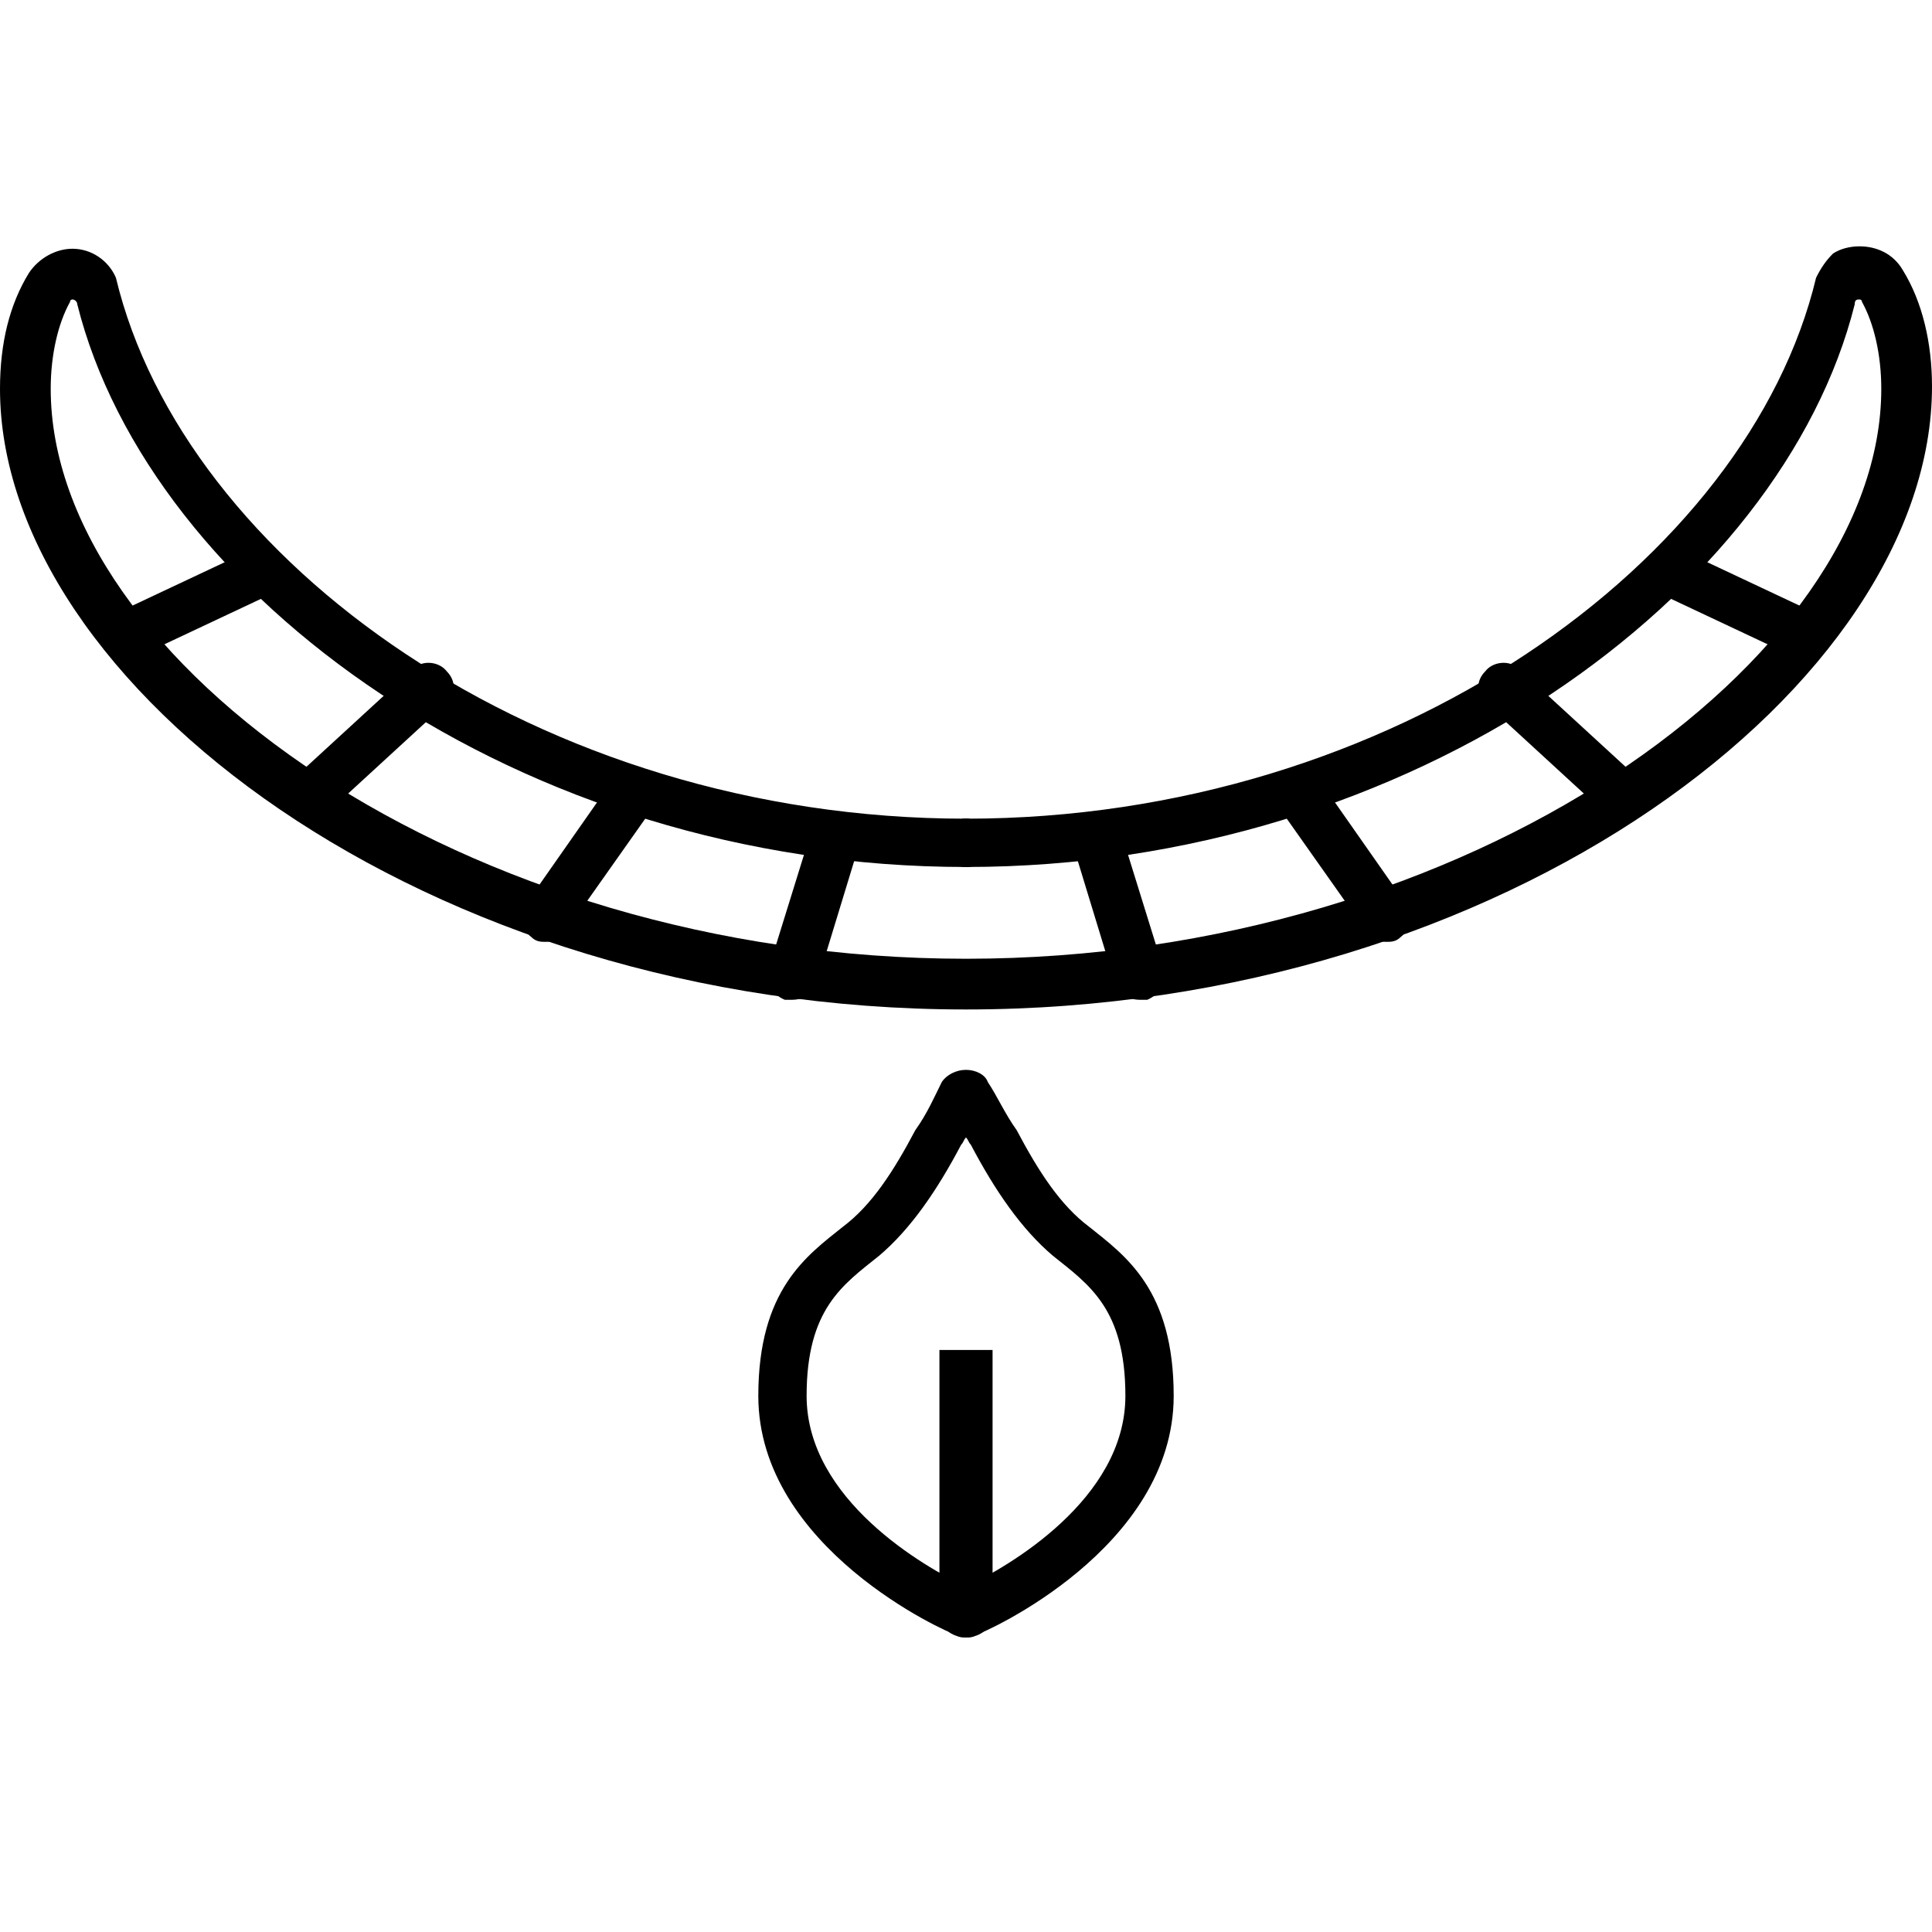
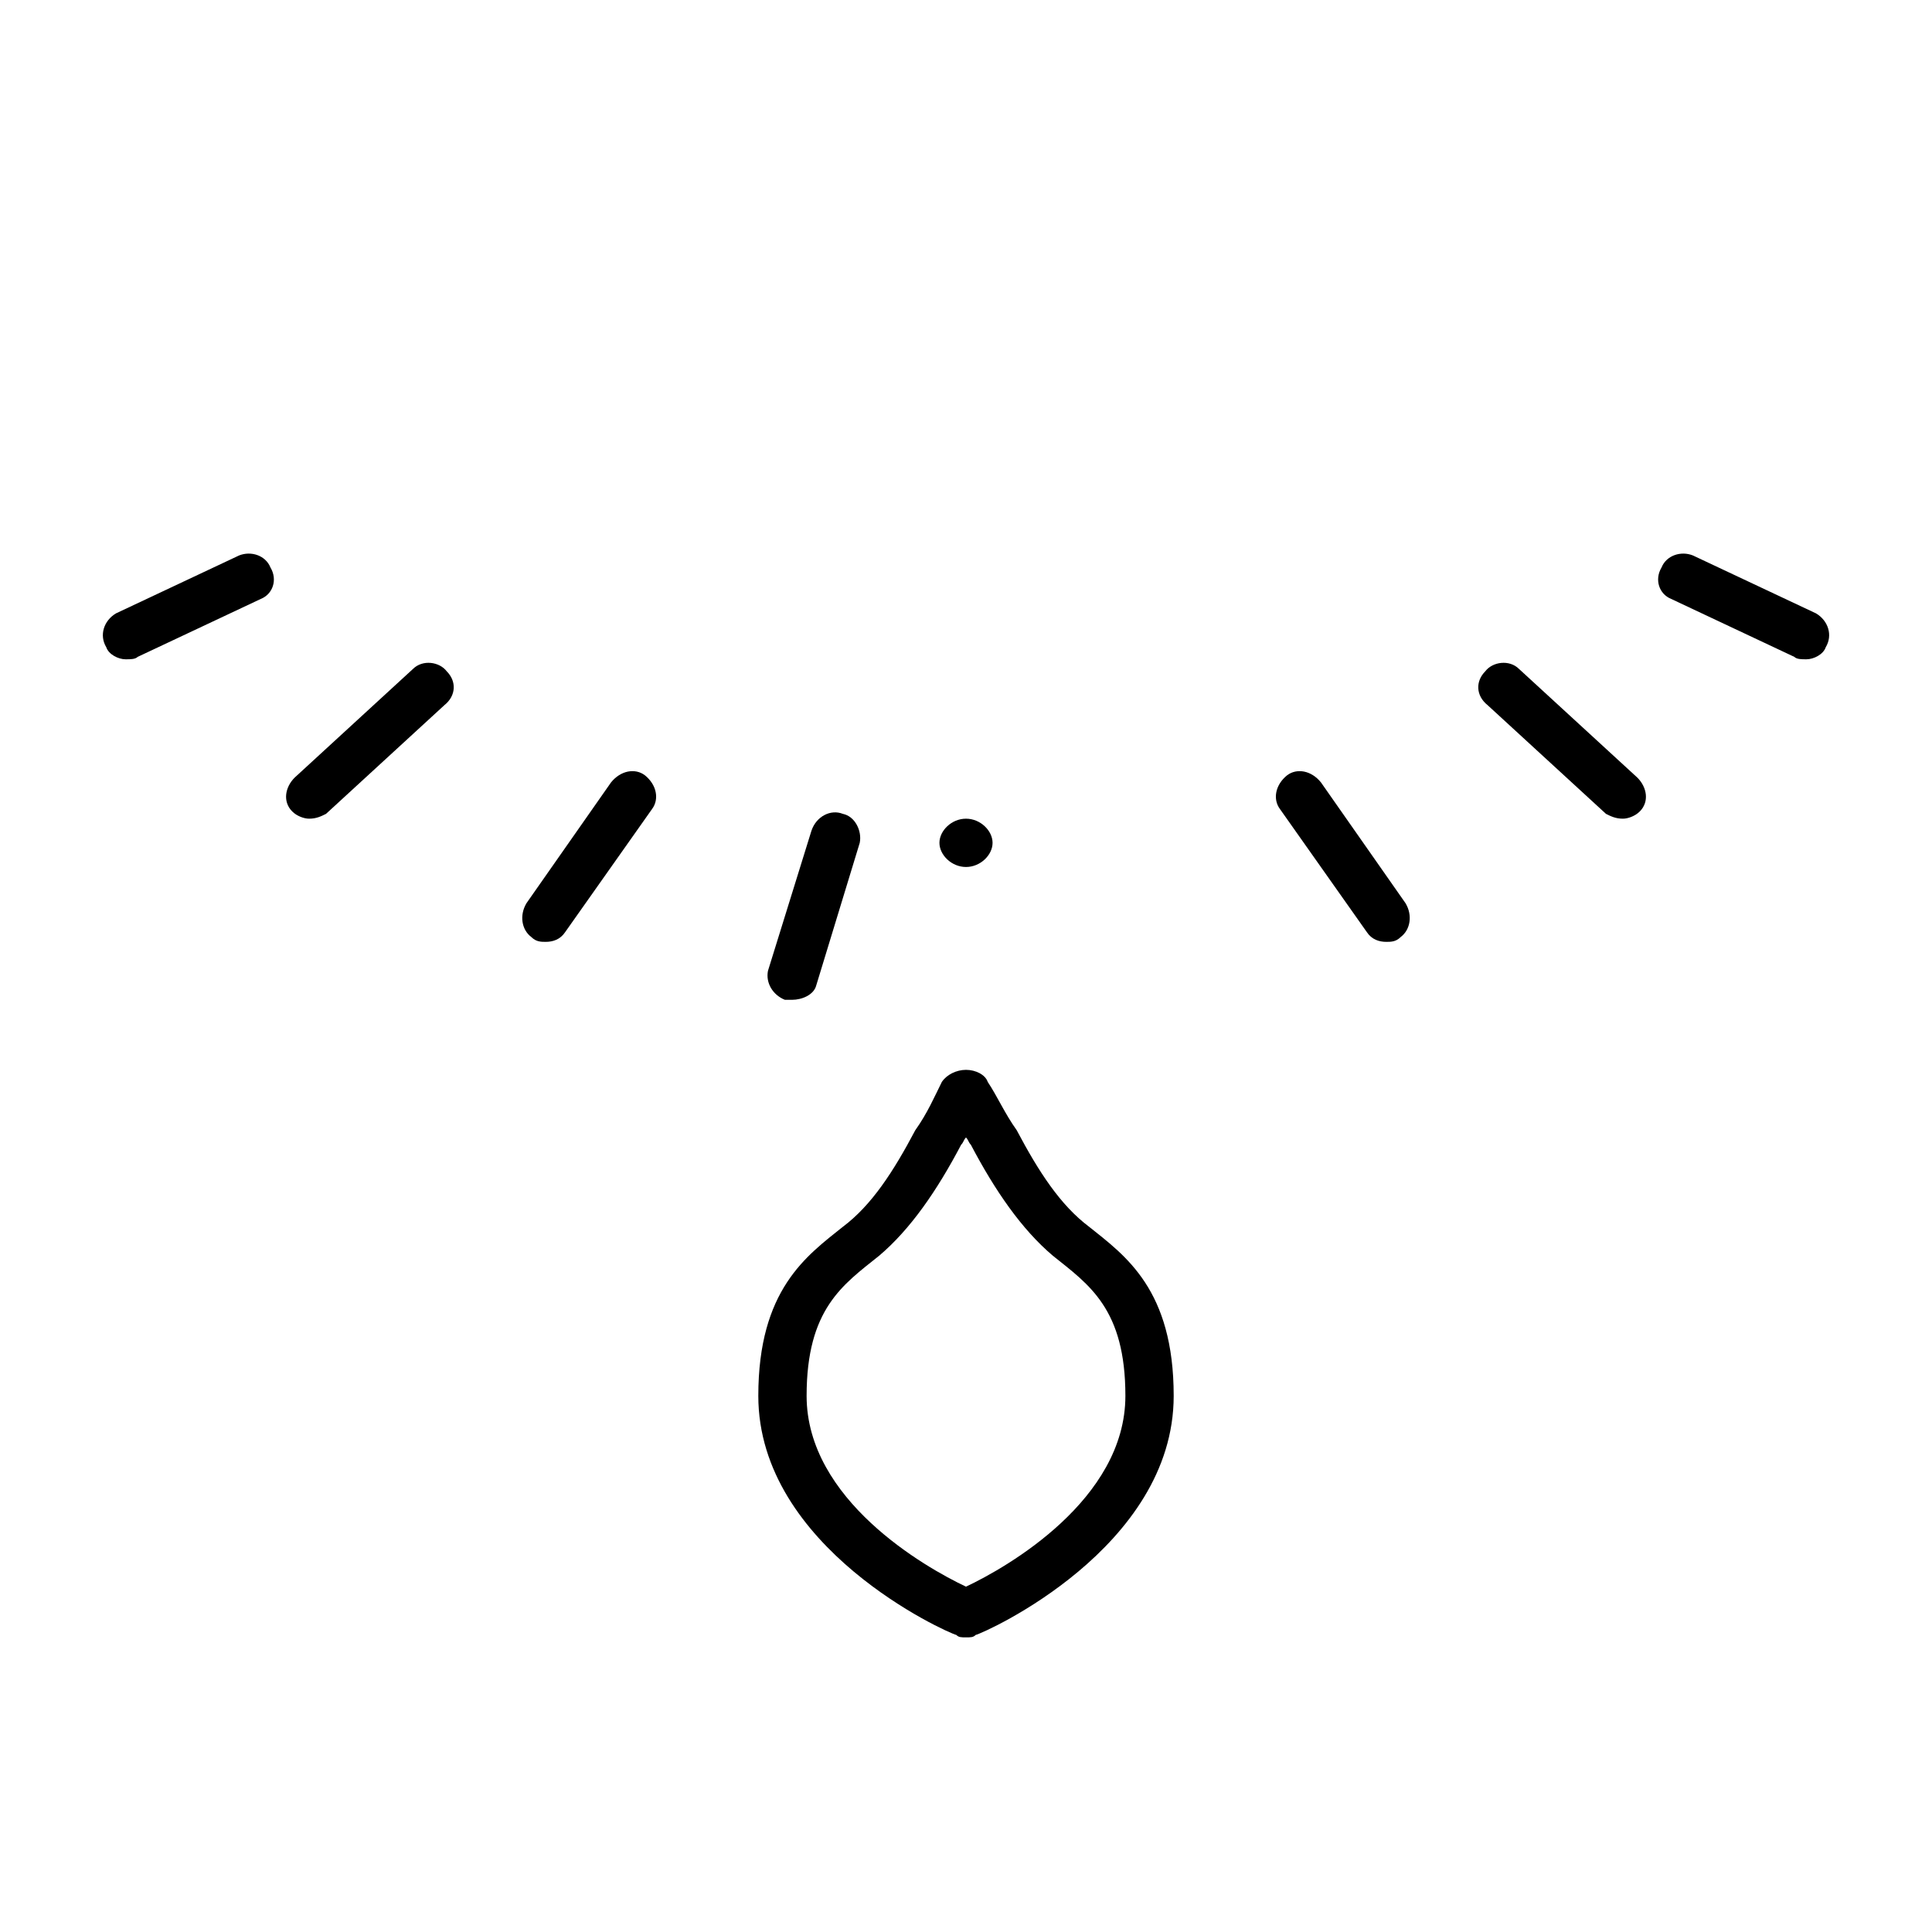
<svg xmlns="http://www.w3.org/2000/svg" width="800pt" height="800pt" viewBox="0 0 800 800" version="1.1">
  <defs />
-   <path fill-rule="evenodd" fill="#000000" d="M400,418 C176,418 0,283 0,161 C0,142 4,126 12,113 C16,107 23,103 30,103 C38,103 45,108 48,115 C76,232 223,339 400,339 C577,339 724,232 752,115 C754,111 756,108 759,105 C762,103 766,102 770,102 C777,102 784,105 788,112 C796,125 800,142 800,160 C800,283 624,418 400,418 Z M30,124 C30,124 29,124 29,125 C24,134 21,147 21,161 C21,273 191,397 400,397 C609,397 779,273 779,161 C779,147 776,134 771,125 C771,124 770,124 770,124 C769,124 768,124 768,126 C738,246 585,359 400,359 C215,359 62,246 32,126 C32,125 31,124 30,124 Z" />
  <path fill-rule="evenodd" fill="#000000" d="M328,414 C327,414 326,414 325,414 C320,412 317,407 318,402 L336,344 C338,338 344,335 349,337 C354,338 357,344 356,349 L338,408 C337,412 332,414 328,414 Z" />
  <path fill-rule="evenodd" fill="#000000" d="M226,390 C224,390 222,390 220,388 C216,385 215,379 218,374 L253,324 C257,319 263,318 267,321 C272,325 273,331 270,335 L234,386 C232,389 229,390 226,390 Z" />
  <path fill-rule="evenodd" fill="#000000" d="M128,339 C126,339 123,338 121,336 C117,332 118,326 122,322 L171,277 C175,273 182,274 185,278 C189,282 189,288 184,292 L135,337 C133,338 131,339 128,339 Z" />
  <path fill-rule="evenodd" fill="#000000" d="M52,273 C49,273 45,271 44,268 C41,263 43,257 48,254 L99,230 C104,228 110,230 112,235 C115,240 113,246 108,248 L57,272 C56,273 54,273 52,273 Z" />
  <path fill-rule="evenodd" fill="#000000" d="M748,273 C746,273 744,273 743,272 L692,248 C687,246 685,240 688,235 C690,230 696,228 701,230 L752,254 C757,257 759,263 756,268 C755,271 751,273 748,273 Z" />
  <path fill-rule="evenodd" fill="#000000" d="M672,339 C669,339 667,338 665,337 L616,292 C611,288 611,282 615,278 C618,274 625,273 629,277 L678,322 C682,326 683,332 679,336 C677,338 674,339 672,339 Z" />
  <path fill-rule="evenodd" fill="#000000" d="M574,390 C571,390 568,389 566,386 L530,335 C527,331 528,325 533,321 C537,318 543,319 547,324 L582,374 C585,379 584,385 580,388 C578,390 576,390 574,390 Z" />
-   <path fill-rule="evenodd" fill="#000000" d="M472,414 C468,414 464,412 462,408 L444,349 C443,344 446,338 451,337 C456,335 462,338 464,344 L482,402 C483,407 480,412 475,414 C474,414 473,414 472,414 Z" />
-   <path fill-rule="evenodd" fill="#000000" d="M400,359 C394,359 389,354 389,349 C389,344 394,339 400,339 C406,339 411,344 411,349 C411,354 406,359 400,359" />
  <path fill-rule="evenodd" fill="#000000" d="M400,359 C394,359 389,354 389,349 C389,344 394,339 400,339 C406,339 411,344 411,349 C411,354 406,359 400,359" />
  <path fill-rule="evenodd" fill="#000000" d="M400,678 C398,678 397,678 396,677 C392,676 314,641 314,578 C314,534 334,520 349,508 C361,499 370,485 379,468 C384,461 387,454 390,448 C392,445 396,443 400,443 C404,443 408,445 409,448 C413,454 416,461 421,468 C430,485 439,499 451,508 C466,520 486,534 486,578 C486,641 408,676 404,677 C403,678 402,678 400,678 Z M400,471 C399,472 399,473 398,474 C388,493 377,509 364,520 C349,532 334,542 334,578 C334,621 383,649 400,657 C417,649 466,621 466,578 C466,542 451,532 436,520 C423,509 412,493 402,474 C401,473 401,472 400,471 Z" />
-   <path fill-rule="evenodd" fill="#000000" d="M400,678 C394,678 389,674 389,668 L389,559 L411,559 L411,668 C411,674 406,678 400,678" />
</svg>